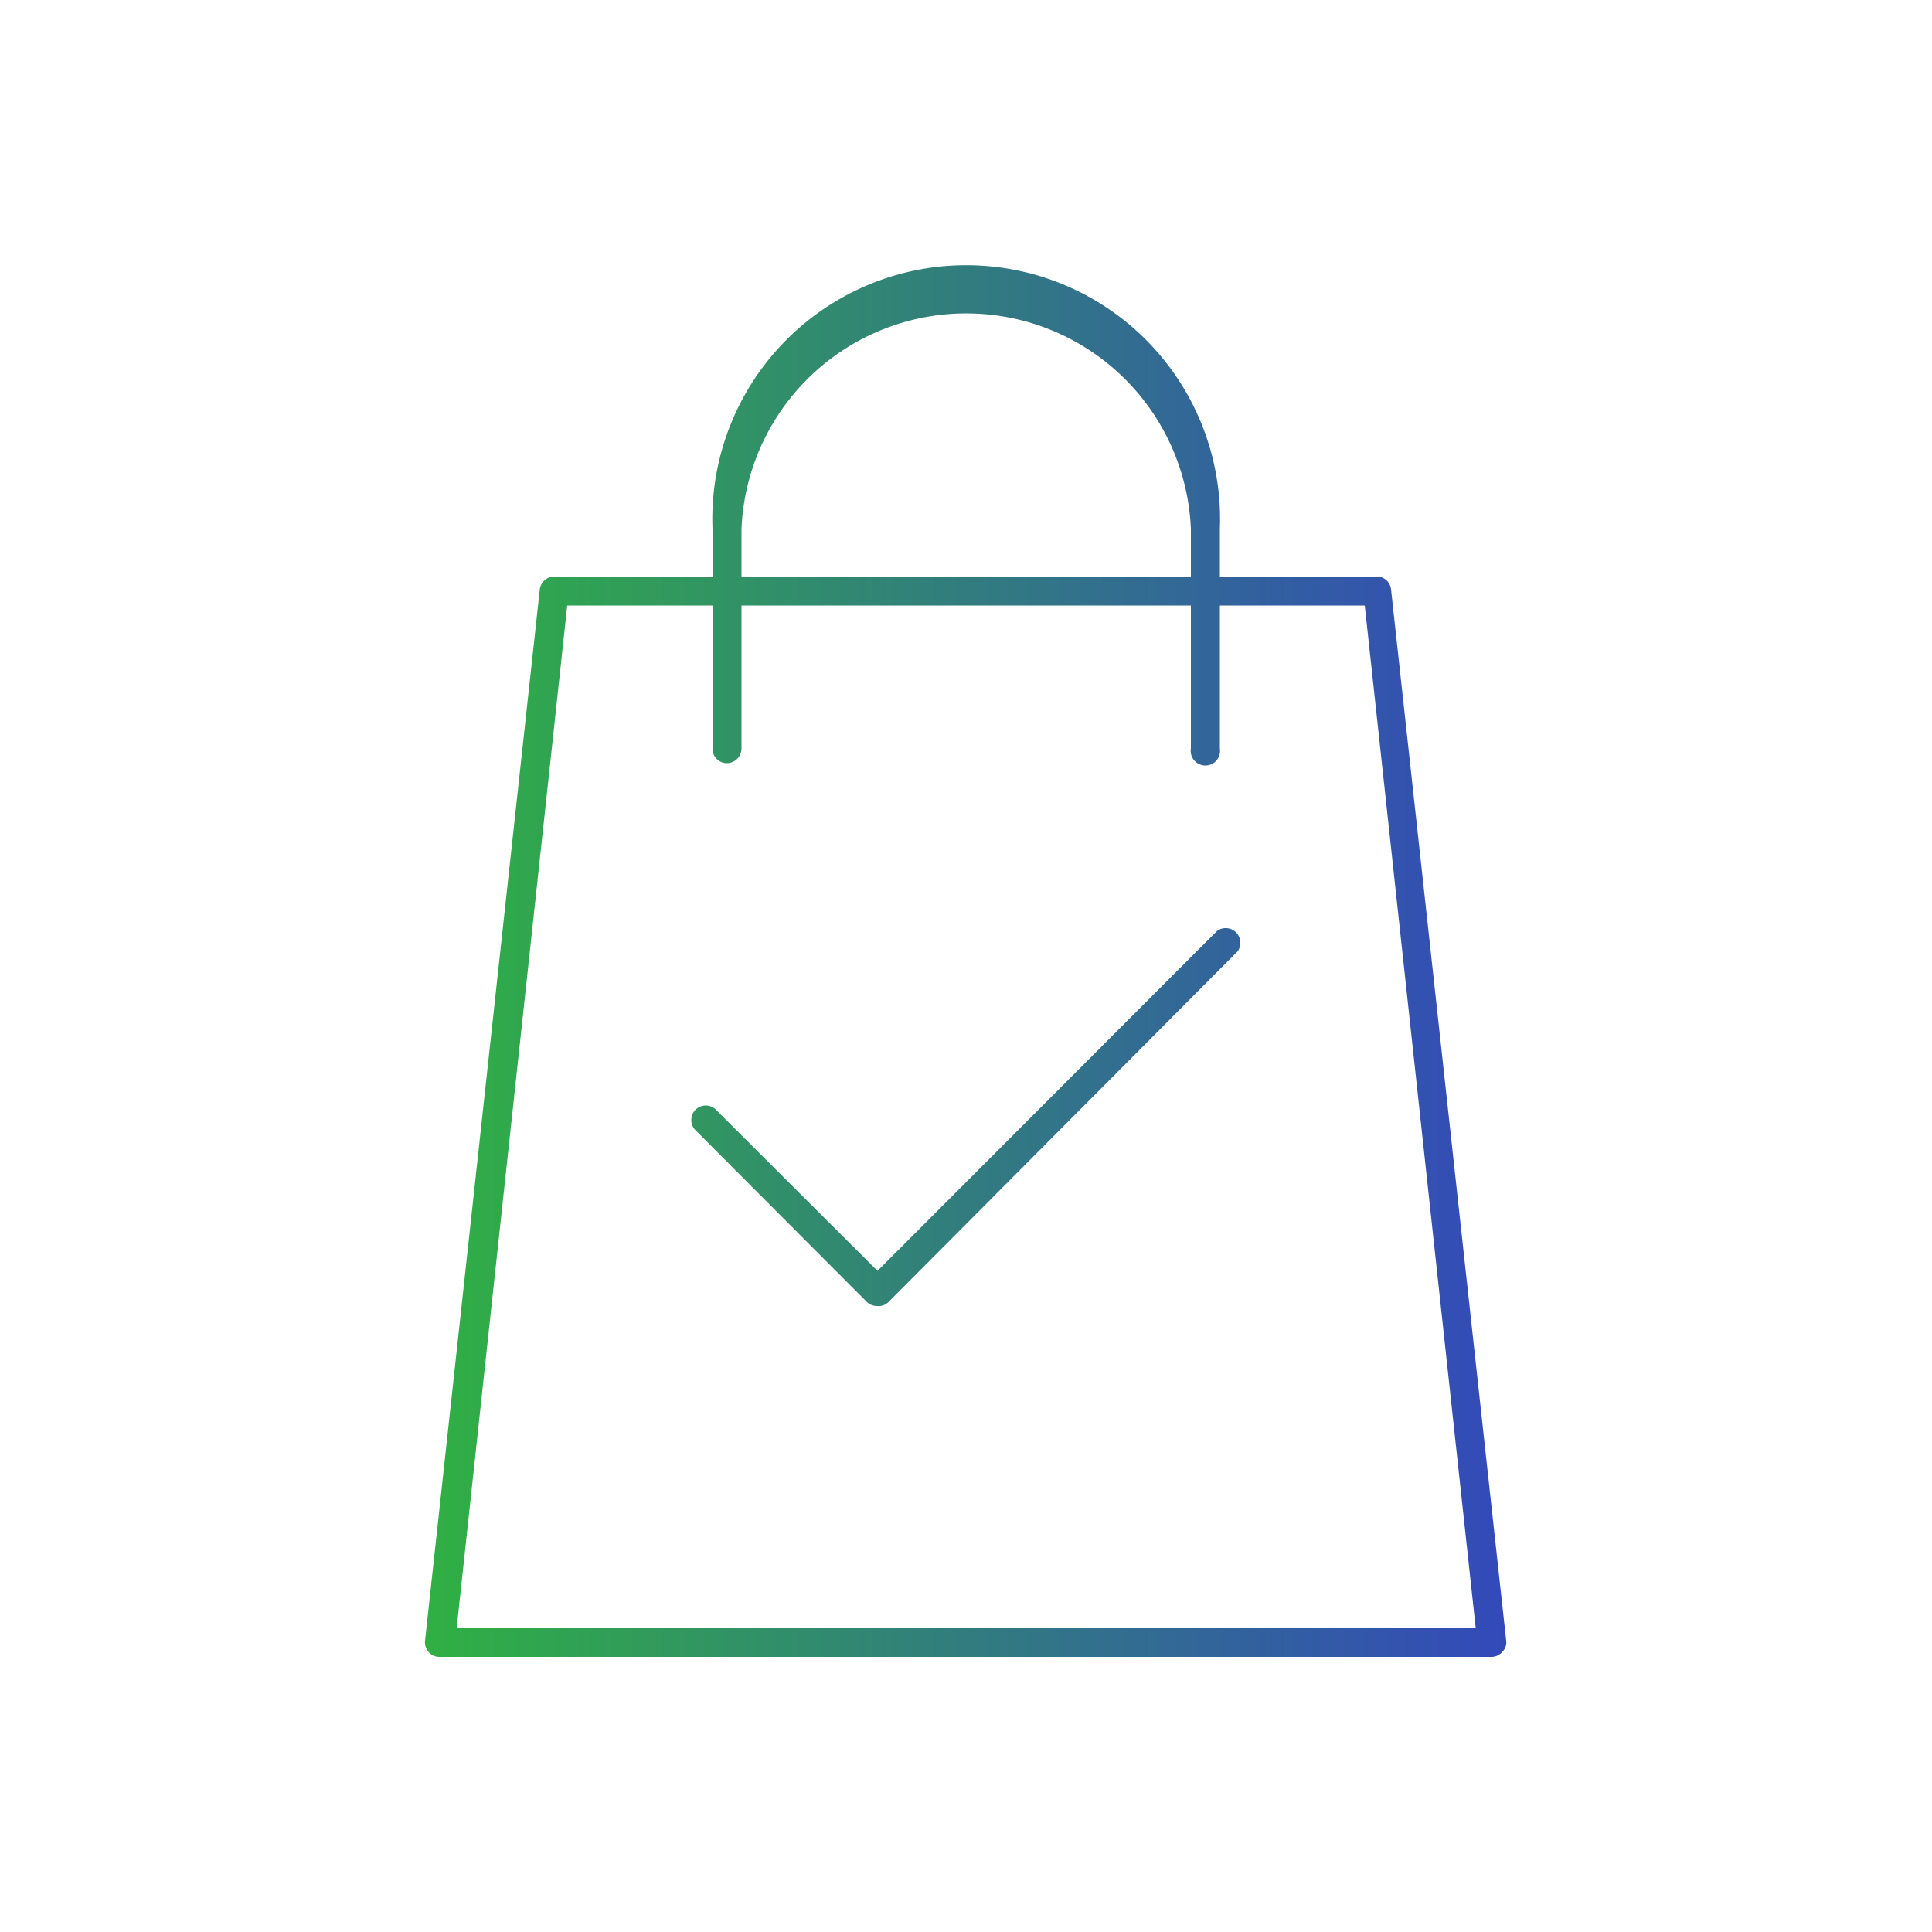
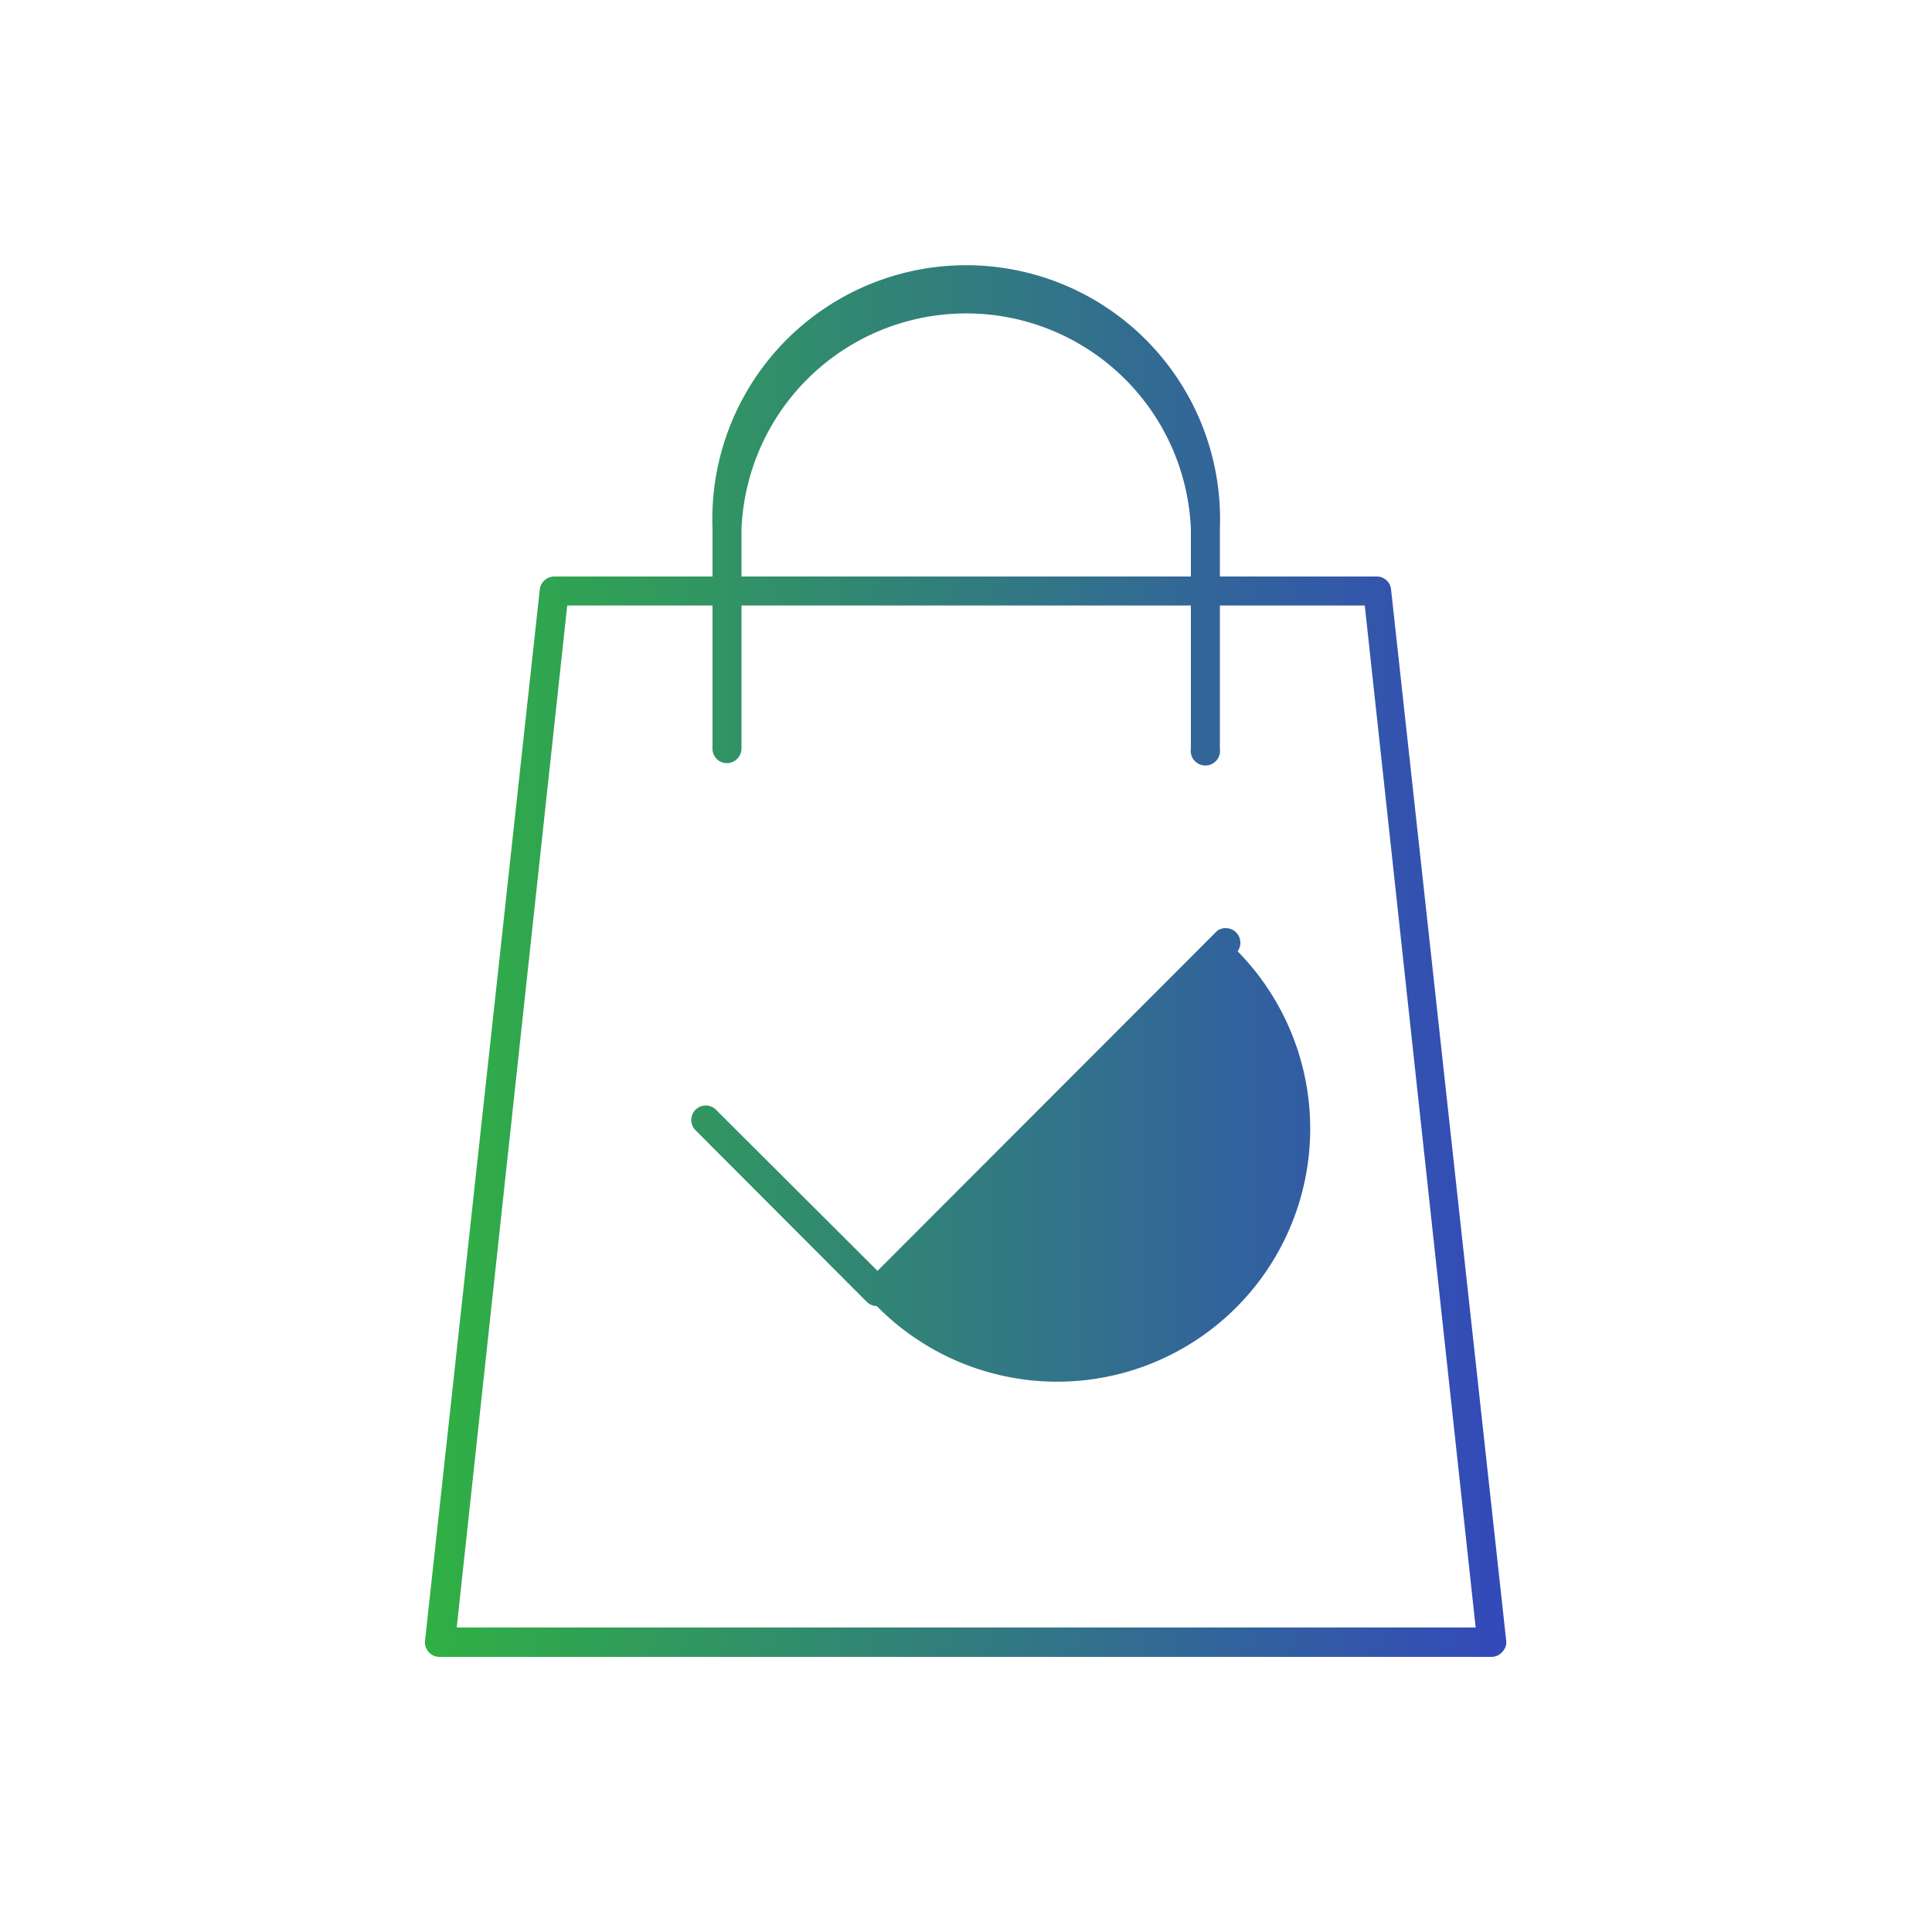
<svg xmlns="http://www.w3.org/2000/svg" id="Layer_1" data-name="Layer 1" viewBox="0 0 50 50">
  <defs>
    <style>.cls-1{fill:url(#New_Gradient_Swatch);}</style>
    <linearGradient id="New_Gradient_Swatch" x1="11.02" y1="25" x2="38.98" y2="25" gradientUnits="userSpaceOnUse">
      <stop offset="0" stop-color="#30b043" />
      <stop offset="1" stop-color="#3349ba" />
    </linearGradient>
  </defs>
  <title>icon-fraudwall-6</title>
-   <path class="cls-1" d="M36,15.25a.37.37,0,0,0-.37-.33H31.57V13.69a6.57,6.57,0,1,0-13.13,0v1.23H14.35a.38.38,0,0,0-.38.33L11,42.46a.38.38,0,0,0,.09.29.37.37,0,0,0,.28.13H38.61a.37.37,0,0,0,.27-.13.35.35,0,0,0,.1-.29ZM19.19,13.69a5.82,5.82,0,0,1,11.63,0v1.23H19.19ZM11.82,42.12l2.86-26.45h3.76v3.7a.37.37,0,0,0,.37.38.38.38,0,0,0,.38-.38v-3.7H30.82v3.7a.38.38,0,1,0,.75,0v-3.7h3.75l2.87,26.45ZM22.69,33.8a.37.37,0,0,1-.26-.11L18,29.25a.37.37,0,1,1,.53-.53l4.18,4.17,8.79-8.8a.38.38,0,0,1,.53.53L23,33.69A.37.37,0,0,1,22.69,33.8Z" />
+   <path class="cls-1" d="M36,15.25a.37.37,0,0,0-.37-.33H31.57V13.69a6.57,6.57,0,1,0-13.13,0v1.23H14.35a.38.38,0,0,0-.38.33L11,42.46a.38.38,0,0,0,.09.29.37.37,0,0,0,.28.13H38.61a.37.37,0,0,0,.27-.13.35.35,0,0,0,.1-.29ZM19.19,13.69a5.82,5.82,0,0,1,11.63,0v1.23H19.19ZM11.82,42.12l2.86-26.45h3.76v3.7a.37.37,0,0,0,.37.38.38.38,0,0,0,.38-.38v-3.7H30.82v3.7a.38.38,0,1,0,.75,0v-3.7h3.75l2.87,26.45ZM22.69,33.8a.37.37,0,0,1-.26-.11L18,29.25a.37.37,0,1,1,.53-.53l4.18,4.17,8.79-8.8a.38.38,0,0,1,.53.53A.37.37,0,0,1,22.69,33.8Z" />
</svg>